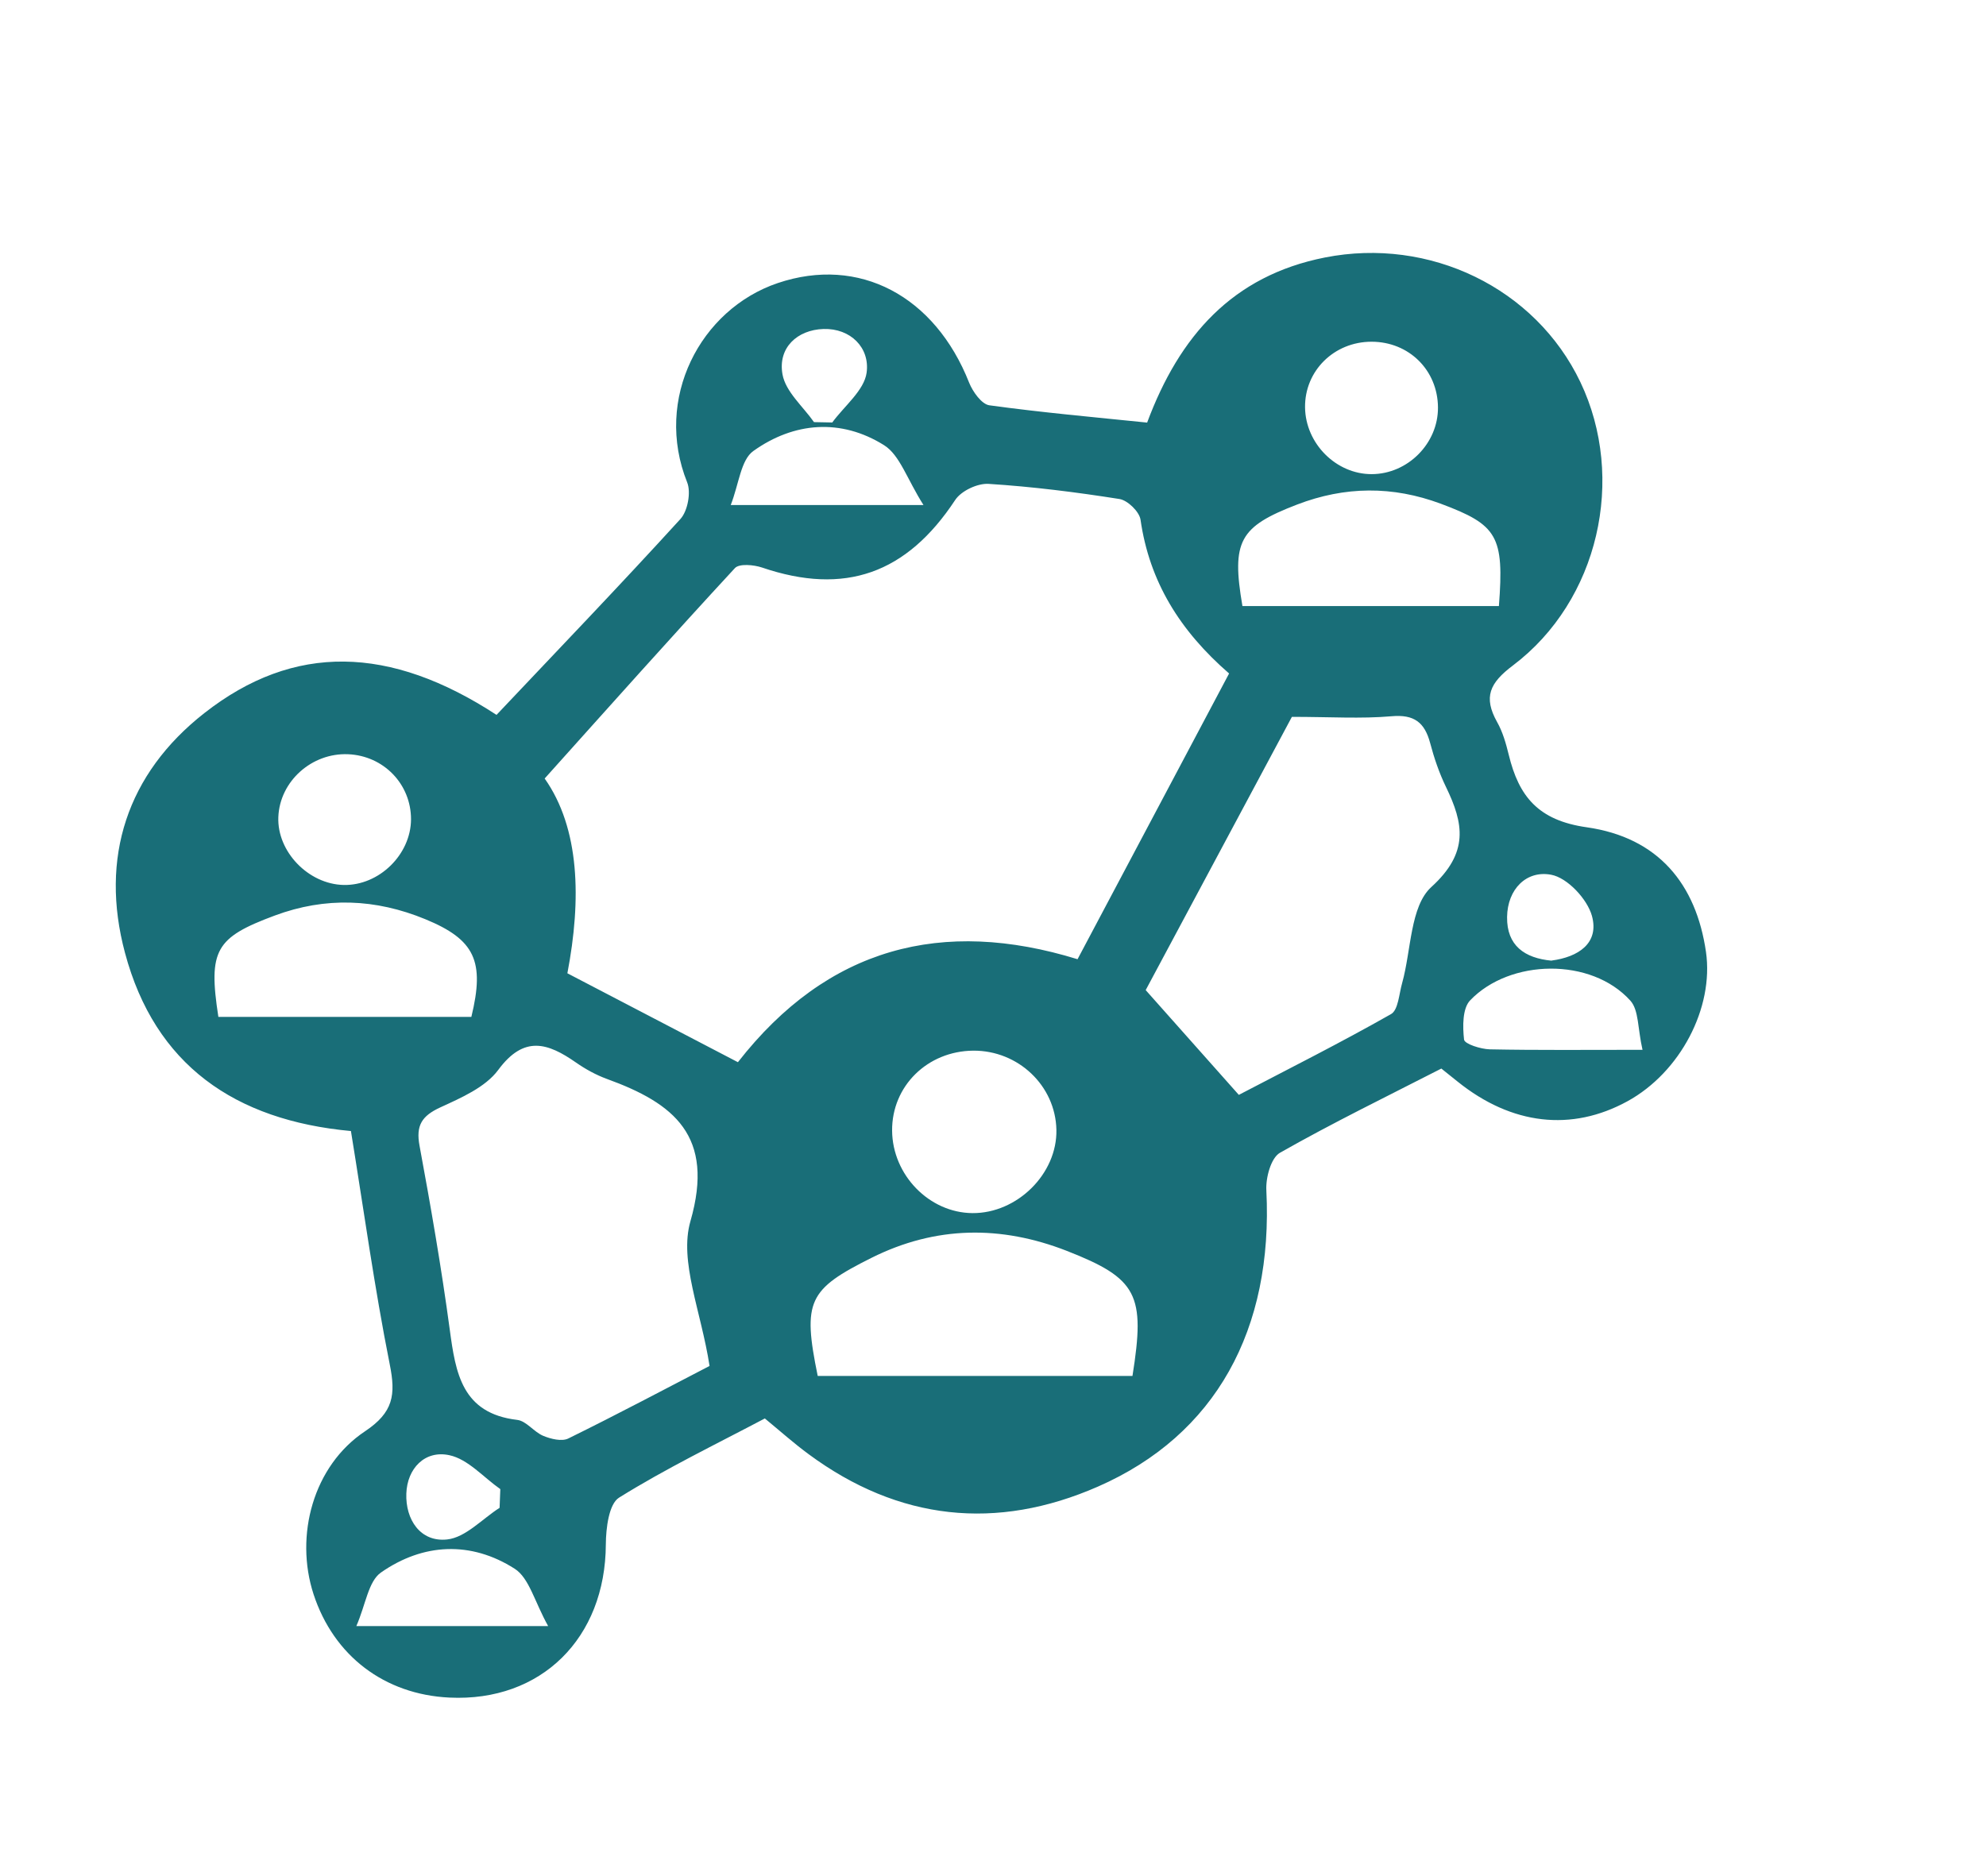
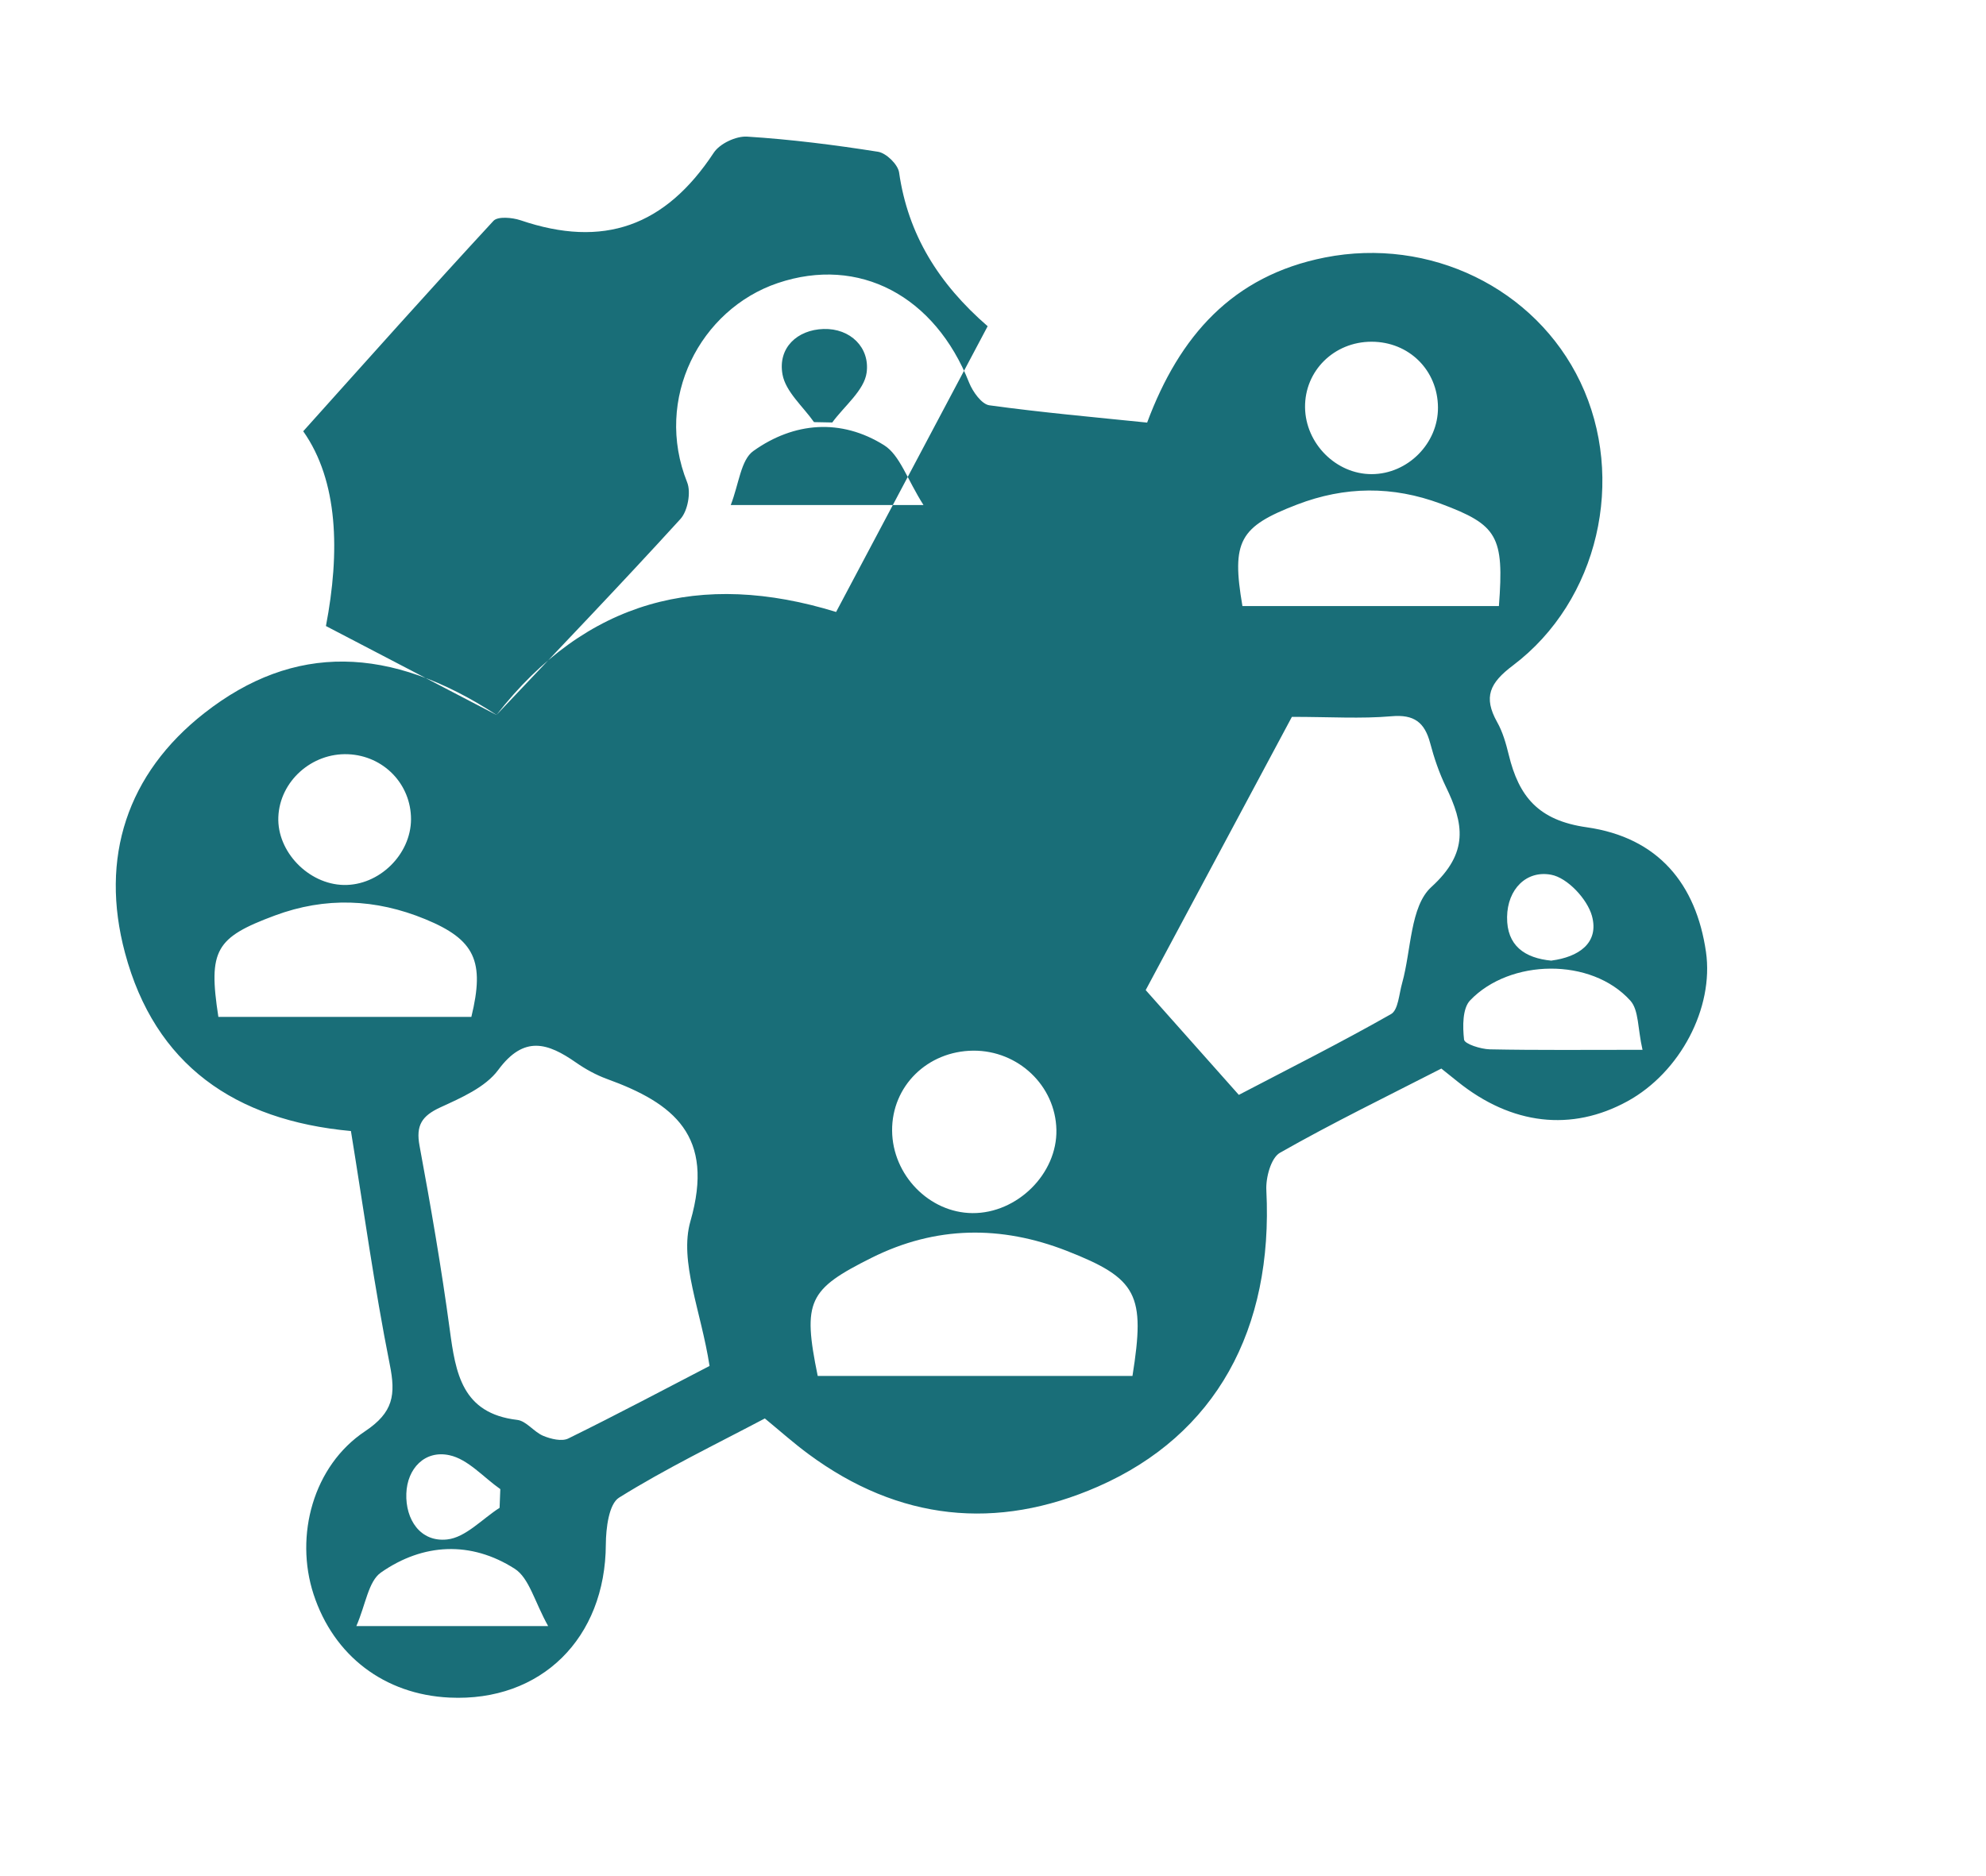
<svg xmlns="http://www.w3.org/2000/svg" id="Layer_1" viewBox="0 0 165.25 156.14">
  <defs>
    <style>      .cls-1 {        fill: #196e78;      }    </style>
  </defs>
-   <path class="cls-1" d="M41.31,59.5c5.14-5.44,10.3-10.81,15.31-16.31.6-.66.89-2.21.56-3.04-2.8-6.97,1.09-14.41,7.53-16.59,6.78-2.29,13.08,1.07,15.93,8.29.3.75,1.04,1.79,1.68,1.88,4.36.6,8.74.99,13.13,1.44,2.69-7.22,7.11-12.22,14.79-13.74,8.71-1.72,17.52,2.53,21.26,10.37,3.82,8.01,1.53,18.19-5.61,23.58-1.94,1.46-2.48,2.63-1.32,4.71.47.83.74,1.79.97,2.73.84,3.46,2.45,5.46,6.49,6.03,5.95.85,9.1,4.72,9.92,10.37.67,4.66-2.14,10.02-6.53,12.43-4.65,2.55-9.64,1.98-14.13-1.63-.41-.33-.83-.67-1.36-1.09-4.51,2.31-9.05,4.52-13.43,7.01-.75.43-1.19,2.08-1.13,3.13.58,11.56-4.2,20.35-14.01,24.65-8.44,3.7-16.58,2.84-24.08-2.7-1.21-.89-2.33-1.89-3.64-2.97-4.07,2.15-8.23,4.16-12.13,6.59-.85.53-1.09,2.55-1.1,3.88-.03,7.81-5.38,13.13-13.02,12.76-5.4-.26-9.62-3.47-11.3-8.6-1.59-4.88-.03-10.69,4.28-13.56,2.37-1.58,2.57-3.04,2.06-5.57-1.28-6.42-2.17-12.91-3.23-19.42-9.67-.89-16.31-5.51-18.8-14.83-2.12-7.92.18-14.92,6.6-19.95,7.46-5.85,15.46-5.64,24.32.15ZM61.4,88.4c7.47-9.57,17.01-12.04,28.26-8.57,4.28-8.08,8.45-15.92,12.61-23.78-4.09-3.55-6.63-7.64-7.37-12.8-.1-.67-1.07-1.61-1.75-1.72-3.61-.57-7.25-1.03-10.89-1.26-.92-.06-2.28.58-2.78,1.34-4.04,6.13-9.18,7.97-16.08,5.62-.69-.23-1.89-.34-2.25.05-5.25,5.68-10.39,11.45-15.83,17.51,2.92,4.14,3.07,10.05,1.89,16.21,4.77,2.49,9.41,4.91,14.19,7.4ZM59.04,113.68c-.7-4.55-2.55-8.71-1.59-12.05,2.04-7.1-1.36-9.81-6.96-11.84-.9-.33-1.77-.81-2.56-1.36-2.35-1.64-4.33-2.29-6.47.61-1.07,1.45-3.08,2.32-4.82,3.12-1.54.71-2.05,1.5-1.73,3.2.94,5.07,1.82,10.16,2.51,15.27.49,3.64,1.01,7,5.62,7.54.76.09,1.39,1.01,2.17,1.33.63.26,1.53.48,2.07.22,4.13-2.03,8.19-4.19,11.76-6.04ZM107.49,59.67c-3.89,7.27-8.12,15.18-12.16,22.73,2.77,3.12,5.17,5.82,7.75,8.72,4.15-2.17,8.47-4.34,12.66-6.72.61-.34.67-1.69.93-2.59.76-2.72.66-6.38,2.43-7.99,3.14-2.86,2.7-5.27,1.21-8.34-.56-1.16-.98-2.39-1.31-3.64-.46-1.72-1.33-2.4-3.22-2.23-2.54.22-5.11.05-8.28.05ZM94.23,114.51c1.08-6.77.43-8.1-5.47-10.41-5.46-2.13-10.9-2.09-16.24.58-5.26,2.63-5.76,3.59-4.48,9.83h26.2ZM103.38,50.44h21.34c.45-5.84-.13-6.76-4.84-8.52-4.01-1.49-7.96-1.46-11.95.07-4.79,1.84-5.48,3.03-4.55,8.45ZM18.18,84.63h21.04c1.13-4.63.3-6.43-3.83-8.13-4.13-1.7-8.3-1.88-12.54-.3-4.91,1.83-5.54,2.86-4.68,8.43ZM74.23,94.1c.03,3.69,3.09,6.83,6.68,6.86,3.73.03,7.07-3.28,6.99-6.94-.08-3.66-3.17-6.6-6.91-6.58-3.82.03-6.79,2.95-6.76,6.66ZM114.14,39.46c3-.01,5.53-2.56,5.51-5.55-.02-3.1-2.41-5.47-5.53-5.47-3.12,0-5.57,2.43-5.53,5.47.04,3.01,2.59,5.56,5.55,5.55ZM28.6,73.65c2.94.06,5.59-2.53,5.6-5.47,0-2.92-2.27-5.28-5.23-5.41-3.03-.13-5.69,2.25-5.81,5.22-.12,2.88,2.5,5.6,5.44,5.66ZM136.67,87.37c-.41-1.78-.3-3.3-1.01-4.09-3.26-3.62-10.03-3.48-13.33-.03-.65.67-.63,2.19-.51,3.27.04.36,1.38.79,2.14.81,3.96.08,7.91.04,12.72.04ZM60.79,42.03h16.05c-1.38-2.18-1.97-4.16-3.28-4.98-3.58-2.24-7.49-1.93-10.87.48-1.05.74-1.2,2.74-1.89,4.51ZM45.61,135.33c-1.14-2.05-1.58-4-2.78-4.77-3.64-2.33-7.62-2.14-11.13.31-1.05.73-1.27,2.67-2.05,4.46h15.97ZM129.11,79.94c2.2-.29,3.98-1.43,3.35-3.72-.39-1.4-2.04-3.17-3.39-3.42-2.05-.39-3.64,1.19-3.67,3.52-.03,2.37,1.45,3.42,3.7,3.63ZM41.57,125.48c.02-.52.04-1.03.06-1.55-1.4-.98-2.69-2.49-4.23-2.82-2.05-.45-3.52,1.11-3.59,3.19-.08,2.15,1.16,4.06,3.39,3.82,1.54-.16,2.92-1.71,4.38-2.64ZM67.73,35.13c.51.01,1.01.02,1.52.03,1.01-1.38,2.66-2.67,2.86-4.15.28-2.07-1.34-3.7-3.59-3.63-2.18.07-3.81,1.56-3.41,3.78.26,1.44,1.7,2.66,2.62,3.97Z" />
+   <path class="cls-1" d="M41.31,59.5c5.14-5.44,10.3-10.81,15.31-16.31.6-.66.89-2.21.56-3.04-2.8-6.97,1.09-14.41,7.53-16.59,6.78-2.29,13.08,1.07,15.93,8.29.3.75,1.04,1.79,1.68,1.88,4.36.6,8.74.99,13.13,1.44,2.69-7.22,7.11-12.22,14.79-13.74,8.71-1.72,17.52,2.53,21.26,10.37,3.82,8.01,1.53,18.19-5.61,23.58-1.94,1.46-2.48,2.63-1.32,4.71.47.83.74,1.79.97,2.73.84,3.46,2.45,5.46,6.49,6.03,5.95.85,9.1,4.72,9.92,10.37.67,4.66-2.14,10.02-6.53,12.43-4.65,2.55-9.64,1.98-14.13-1.63-.41-.33-.83-.67-1.36-1.09-4.51,2.31-9.05,4.52-13.43,7.01-.75.43-1.19,2.08-1.13,3.13.58,11.56-4.2,20.35-14.01,24.65-8.44,3.7-16.58,2.84-24.08-2.7-1.21-.89-2.33-1.89-3.64-2.97-4.07,2.15-8.23,4.16-12.13,6.59-.85.53-1.09,2.55-1.1,3.88-.03,7.81-5.38,13.13-13.02,12.76-5.4-.26-9.62-3.47-11.3-8.6-1.59-4.88-.03-10.69,4.28-13.56,2.37-1.58,2.57-3.04,2.06-5.57-1.28-6.42-2.17-12.91-3.23-19.42-9.67-.89-16.31-5.51-18.8-14.83-2.12-7.92.18-14.92,6.6-19.95,7.46-5.85,15.46-5.64,24.32.15Zc7.47-9.57,17.01-12.04,28.26-8.57,4.28-8.08,8.45-15.92,12.61-23.78-4.09-3.55-6.63-7.64-7.37-12.8-.1-.67-1.07-1.61-1.75-1.72-3.61-.57-7.25-1.03-10.89-1.26-.92-.06-2.28.58-2.78,1.34-4.04,6.13-9.18,7.97-16.08,5.62-.69-.23-1.89-.34-2.25.05-5.25,5.68-10.39,11.45-15.83,17.51,2.92,4.14,3.07,10.05,1.89,16.21,4.77,2.49,9.41,4.91,14.19,7.4ZM59.04,113.68c-.7-4.55-2.55-8.71-1.59-12.05,2.04-7.1-1.36-9.81-6.96-11.84-.9-.33-1.77-.81-2.56-1.36-2.35-1.64-4.33-2.29-6.47.61-1.07,1.45-3.08,2.32-4.82,3.12-1.54.71-2.05,1.5-1.73,3.2.94,5.07,1.82,10.16,2.51,15.27.49,3.64,1.01,7,5.62,7.54.76.09,1.39,1.01,2.17,1.33.63.26,1.53.48,2.07.22,4.13-2.03,8.19-4.19,11.76-6.04ZM107.49,59.67c-3.89,7.27-8.12,15.18-12.16,22.73,2.77,3.12,5.17,5.82,7.75,8.72,4.15-2.17,8.47-4.34,12.66-6.72.61-.34.67-1.69.93-2.59.76-2.72.66-6.38,2.43-7.99,3.14-2.86,2.7-5.27,1.21-8.34-.56-1.16-.98-2.39-1.31-3.64-.46-1.72-1.33-2.4-3.22-2.23-2.54.22-5.11.05-8.28.05ZM94.23,114.51c1.08-6.77.43-8.1-5.47-10.41-5.46-2.13-10.9-2.09-16.24.58-5.26,2.63-5.76,3.59-4.48,9.83h26.2ZM103.38,50.44h21.34c.45-5.84-.13-6.76-4.84-8.52-4.01-1.49-7.96-1.46-11.95.07-4.79,1.84-5.48,3.03-4.55,8.45ZM18.18,84.63h21.04c1.13-4.63.3-6.43-3.83-8.13-4.13-1.7-8.3-1.88-12.54-.3-4.91,1.83-5.54,2.86-4.68,8.43ZM74.23,94.1c.03,3.69,3.09,6.83,6.68,6.86,3.73.03,7.07-3.28,6.99-6.94-.08-3.66-3.17-6.6-6.91-6.58-3.82.03-6.79,2.95-6.76,6.66ZM114.14,39.46c3-.01,5.53-2.56,5.51-5.55-.02-3.1-2.41-5.47-5.53-5.47-3.12,0-5.57,2.43-5.53,5.47.04,3.01,2.59,5.56,5.55,5.55ZM28.6,73.65c2.94.06,5.59-2.53,5.6-5.47,0-2.92-2.27-5.28-5.23-5.41-3.03-.13-5.69,2.25-5.81,5.22-.12,2.88,2.5,5.6,5.44,5.66ZM136.67,87.37c-.41-1.78-.3-3.3-1.01-4.09-3.26-3.62-10.03-3.48-13.33-.03-.65.67-.63,2.19-.51,3.27.04.36,1.38.79,2.14.81,3.96.08,7.91.04,12.72.04ZM60.79,42.03h16.05c-1.38-2.18-1.97-4.16-3.28-4.98-3.58-2.24-7.49-1.93-10.87.48-1.05.74-1.2,2.74-1.89,4.51ZM45.61,135.33c-1.14-2.05-1.58-4-2.78-4.77-3.64-2.33-7.62-2.14-11.13.31-1.05.73-1.27,2.67-2.05,4.46h15.97ZM129.11,79.94c2.2-.29,3.98-1.43,3.35-3.72-.39-1.4-2.04-3.17-3.39-3.42-2.05-.39-3.64,1.19-3.67,3.52-.03,2.37,1.45,3.42,3.7,3.63ZM41.57,125.48c.02-.52.04-1.03.06-1.55-1.4-.98-2.69-2.49-4.23-2.82-2.05-.45-3.52,1.11-3.59,3.19-.08,2.15,1.16,4.06,3.39,3.82,1.54-.16,2.92-1.71,4.38-2.64ZM67.73,35.13c.51.01,1.01.02,1.52.03,1.01-1.38,2.66-2.67,2.86-4.15.28-2.07-1.34-3.7-3.59-3.63-2.18.07-3.81,1.56-3.41,3.78.26,1.44,1.7,2.66,2.62,3.97Z" />
</svg>